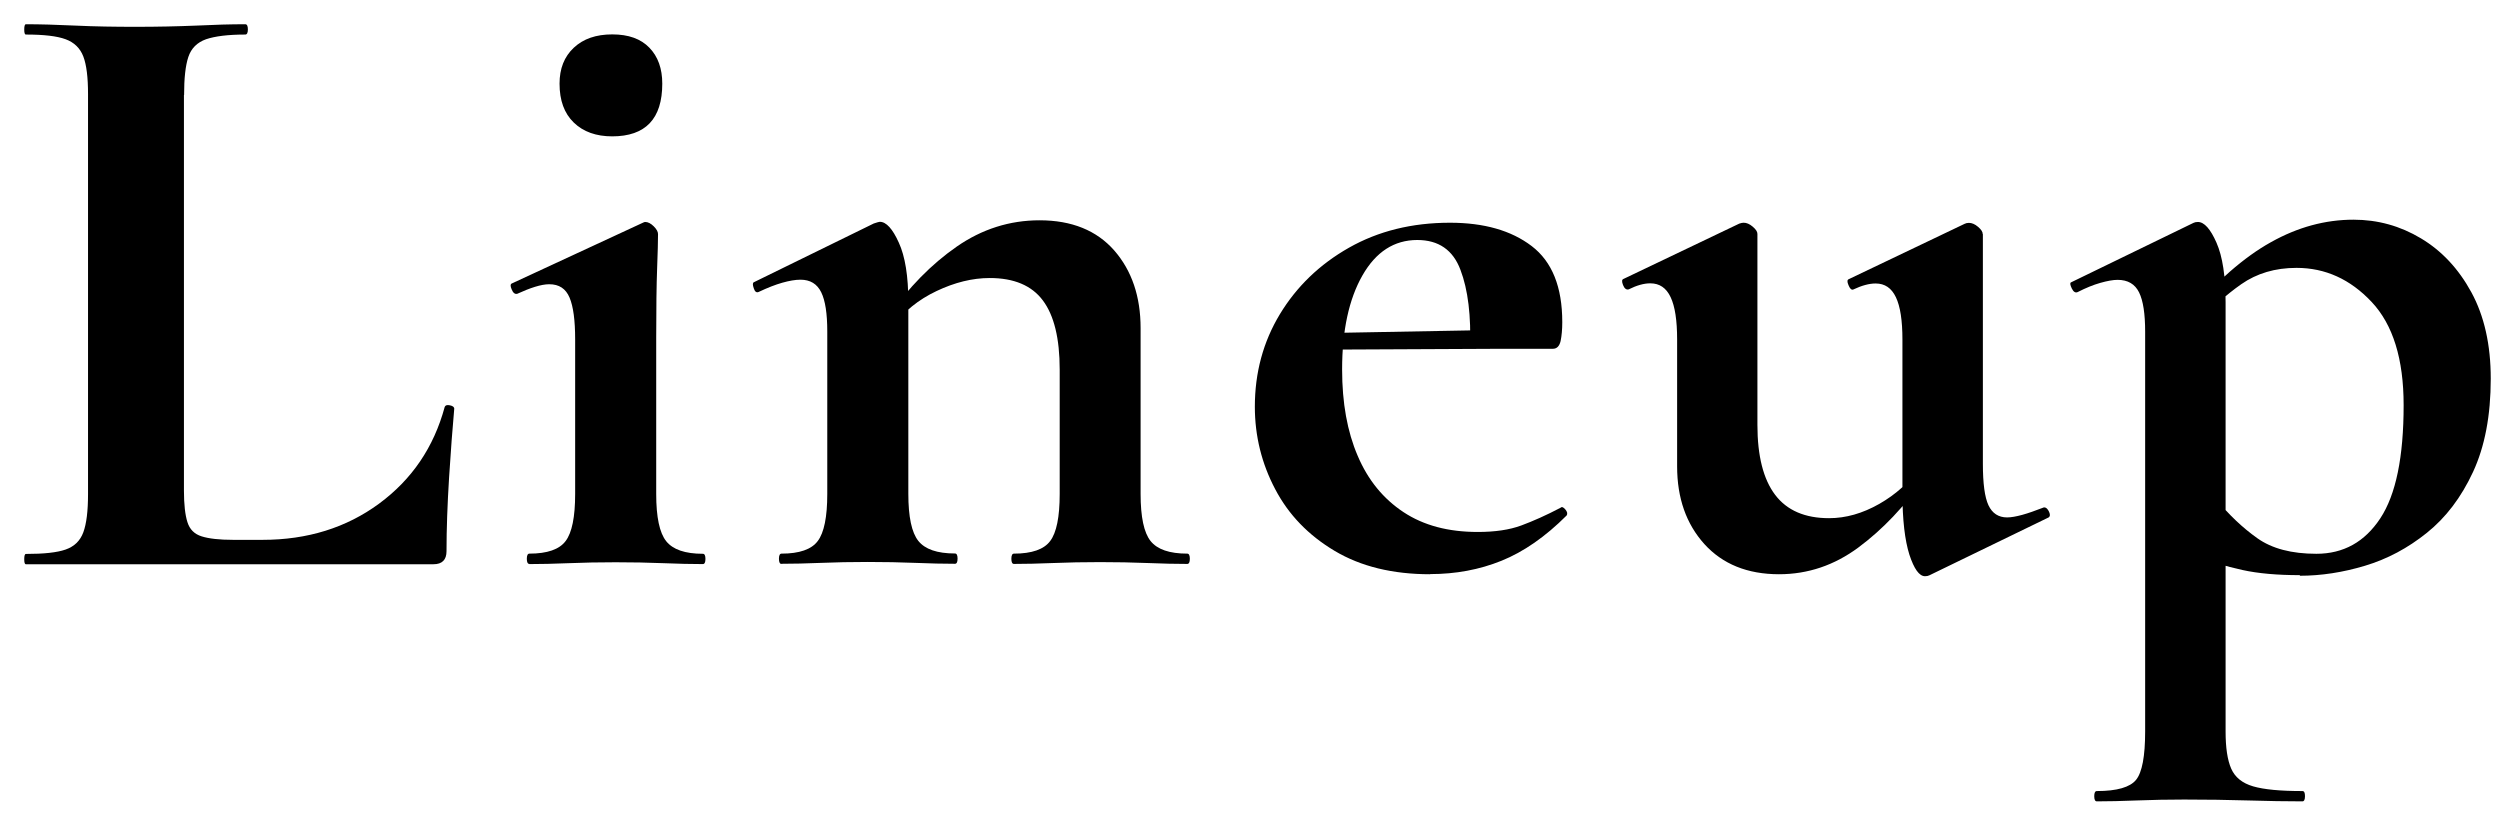
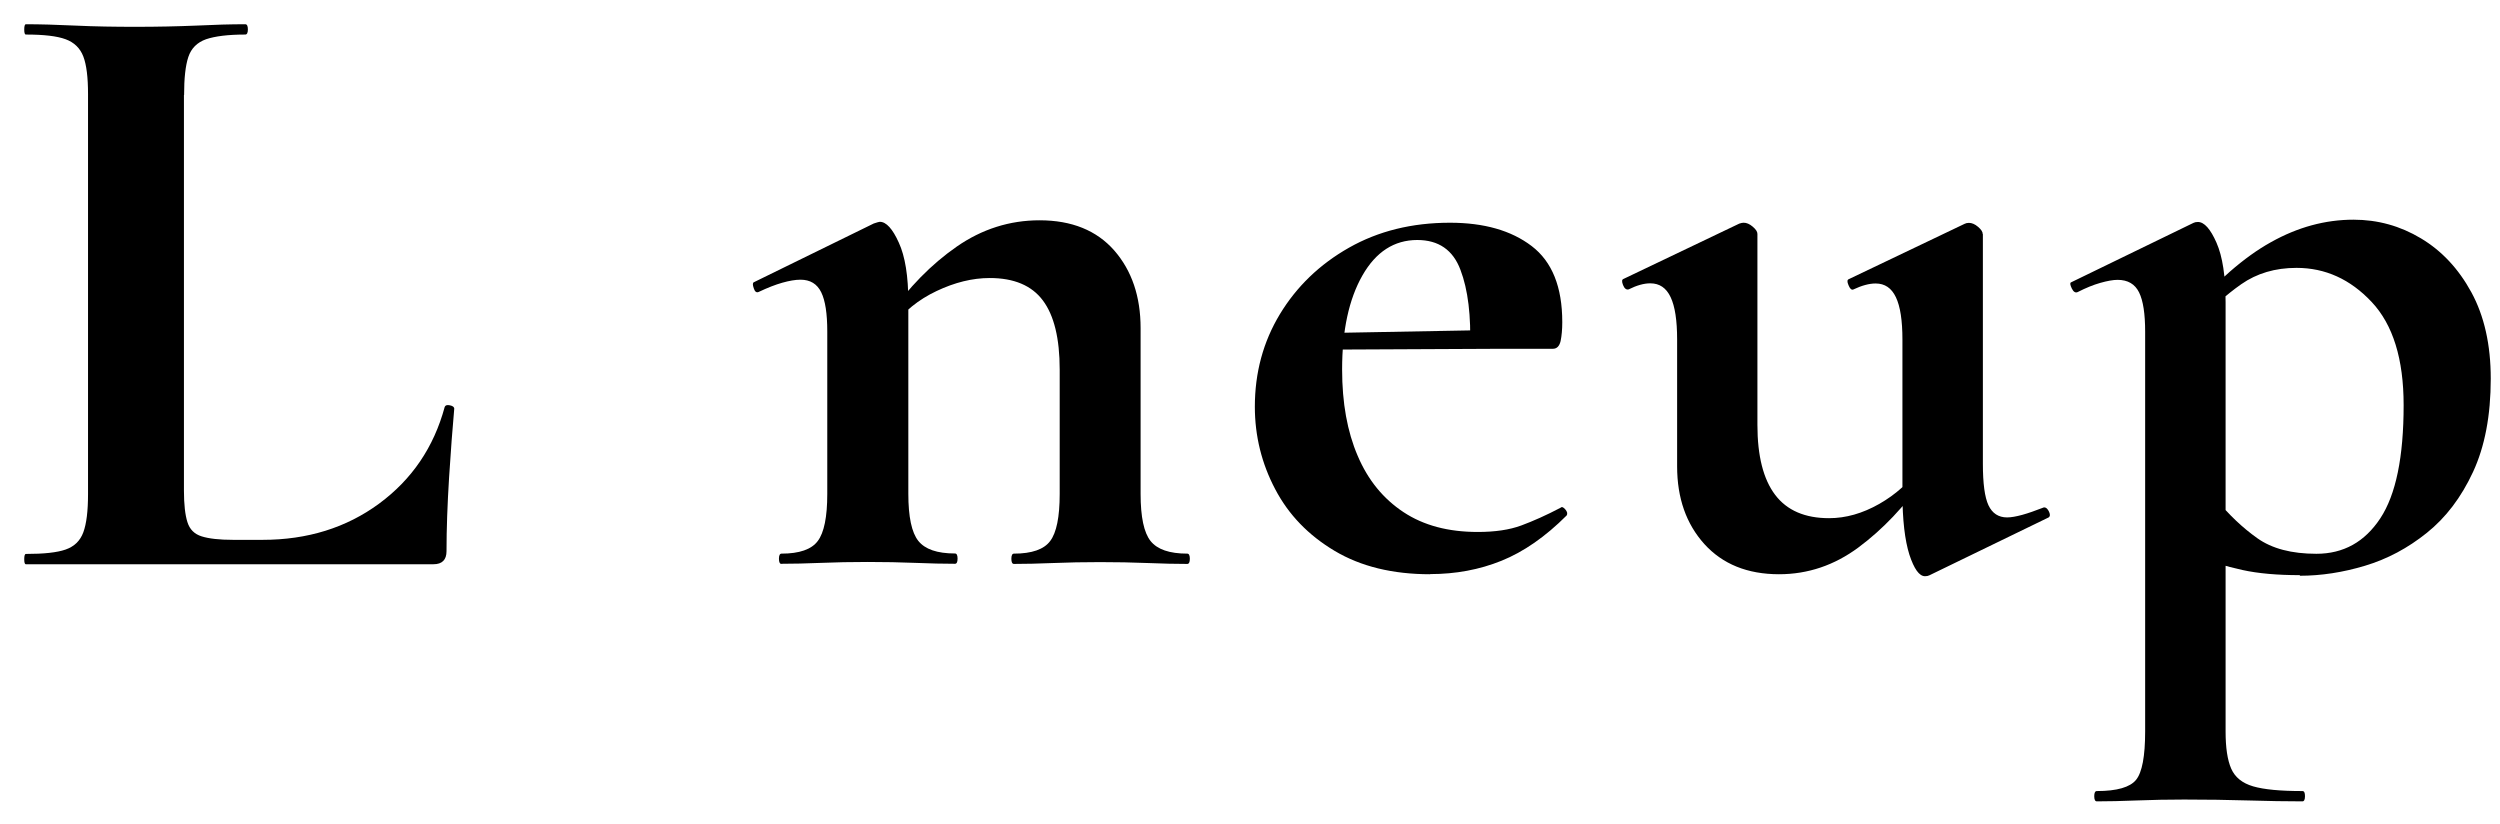
<svg xmlns="http://www.w3.org/2000/svg" id="Layer_2" version="1.1" viewBox="0 0 165 54.41">
  <defs>
    <style>
      .st0 {
        isolation: isolate;
      }
    </style>
  </defs>
  <g id="Layer_21">
    <g class="st0">
      <g class="st0">
        <g class="st0">
          <g class="st0">
            <g class="st0">
              <path d="M12.14,6.27v26.11c0,.91.08,1.61.23,2.08.15.48.46.79.94.94.47.15,1.17.23,2.08.23h1.94c2.96,0,5.53-.8,7.69-2.39,2.17-1.6,3.61-3.72,4.33-6.38.04-.11.15-.15.34-.11.19.04.29.11.29.23-.11,1.25-.23,2.76-.34,4.53-.11,1.77-.17,3.39-.17,4.87,0,.57-.29.86-.86.86H1.71c-.08,0-.11-.11-.11-.34s.04-.34.11-.34c1.18,0,2.05-.09,2.62-.29s.96-.57,1.17-1.14c.21-.57.31-1.41.31-2.51V6.21c0-1.1-.1-1.93-.31-2.48-.21-.55-.6-.93-1.17-1.14-.57-.21-1.44-.31-2.62-.31-.08,0-.11-.11-.11-.34s.04-.34.11-.34c.91,0,2,.03,3.28.09,1.27.06,2.59.08,3.96.08,1.44,0,2.77-.03,3.99-.08,1.22-.06,2.3-.09,3.25-.09.11,0,.17.11.17.34s-.06.34-.17.34c-1.14,0-2,.11-2.59.31-.59.21-.98.6-1.17,1.17-.19.57-.28,1.41-.28,2.51Z" />
-               <path d="M34.94,37.22c-.11,0-.17-.11-.17-.34s.06-.34.17-.34c1.18,0,1.98-.28,2.39-.83.42-.55.63-1.59.63-3.11v-10.2c0-1.25-.12-2.17-.37-2.76-.25-.59-.69-.88-1.34-.88-.27,0-.58.06-.94.17-.36.11-.75.27-1.17.46-.15.04-.28-.06-.37-.29-.1-.23-.09-.36.03-.4l8.61-3.99c.08-.04.13-.06.17-.06.19,0,.38.1.57.29.19.19.28.36.28.51,0,.46-.02,1.22-.06,2.28-.04,1.06-.06,2.58-.06,4.56v10.32c0,1.52.22,2.56.66,3.11.44.55,1.24.83,2.42.83.11,0,.17.11.17.34s-.06.34-.17.34c-.76,0-1.63-.02-2.62-.06-.99-.04-2.03-.06-3.14-.06s-2.09.02-3.08.06c-.99.04-1.86.06-2.62.06ZM40.41,9c-1.06,0-1.91-.3-2.54-.91-.63-.61-.94-1.46-.94-2.57,0-.99.31-1.78.94-2.37.63-.59,1.47-.88,2.54-.88s1.88.29,2.45.88c.57.59.85,1.38.85,2.37,0,2.32-1.1,3.48-3.31,3.48Z" />
              <path d="M51.58,37.22c-.11,0-.17-.11-.17-.34s.06-.34.17-.34c1.18,0,1.98-.28,2.39-.83.42-.55.63-1.59.63-3.11v-10.72c0-1.18-.13-2.04-.4-2.59-.27-.55-.72-.83-1.37-.83-.34,0-.74.07-1.2.2-.46.13-.97.33-1.54.6-.15.08-.27,0-.34-.23-.08-.23-.08-.36,0-.4l7.92-3.88c.23-.08.36-.11.4-.11.42,0,.84.46,1.25,1.37.42.91.63,2.22.63,3.93v12.65c0,1.52.22,2.56.66,3.11.44.55,1.24.83,2.42.83.11,0,.17.11.17.34s-.06.34-.17.34c-.76,0-1.63-.02-2.62-.06-.99-.04-2.03-.06-3.14-.06s-2.09.02-3.08.06c-.99.04-1.86.06-2.62.06ZM66.92,37.22c-.11,0-.17-.11-.17-.34s.06-.34.17-.34c1.18,0,1.98-.28,2.39-.83.42-.55.63-1.59.63-3.11v-8.21c0-2.05-.37-3.57-1.11-4.56-.74-.99-1.91-1.48-3.51-1.48-1.14,0-2.31.29-3.51.86-1.2.57-2.16,1.35-2.88,2.34l-.29-.68c1.33-1.9,2.83-3.43,4.5-4.59,1.67-1.16,3.5-1.74,5.47-1.74,2.13,0,3.77.67,4.93,1.99,1.16,1.33,1.74,3.04,1.74,5.13v10.94c0,1.52.22,2.56.66,3.11.44.55,1.24.83,2.42.83.11,0,.17.11.17.34s-.06.34-.17.34c-.76,0-1.63-.02-2.62-.06-.99-.04-2.03-.06-3.14-.06s-2.09.02-3.08.06c-.99.04-1.86.06-2.62.06Z" />
              <path d="M94.39,37.9c-2.47,0-4.57-.51-6.3-1.54-1.73-1.03-3.04-2.38-3.93-4.08-.89-1.69-1.34-3.5-1.34-5.44,0-2.24.55-4.28,1.65-6.1,1.1-1.82,2.62-3.29,4.56-4.39,1.94-1.1,4.16-1.65,6.67-1.65,2.24,0,4.04.51,5.39,1.54,1.35,1.03,2.02,2.7,2.02,5.02,0,.49-.04.91-.11,1.25-.08.34-.25.51-.51.51h-5.47c.08-2.17-.13-3.9-.63-5.21-.49-1.31-1.44-1.97-2.85-1.97-1.52,0-2.73.78-3.62,2.34-.89,1.56-1.34,3.63-1.34,6.21,0,2.2.34,4.1,1.03,5.7.68,1.6,1.69,2.83,3.02,3.71,1.33.88,2.96,1.31,4.9,1.31,1.14,0,2.1-.14,2.88-.43.78-.29,1.64-.67,2.59-1.17.08-.08.18-.04.31.11.13.15.16.29.09.4-1.41,1.41-2.84,2.4-4.3,2.99-1.46.59-3.03.88-4.7.88ZM86.58,23.08l-.06-1.08,12.48-.23v1.25l-12.43.06Z" />
              <path d="M117.42,37.9c-2.09,0-3.73-.67-4.93-1.99-1.2-1.33-1.8-3.04-1.8-5.13v-8.38c0-1.25-.14-2.18-.43-2.79-.29-.61-.73-.91-1.34-.91-.42,0-.89.13-1.43.4-.15.04-.28-.06-.37-.29-.09-.23-.08-.36.03-.4l7.64-3.65c.11-.04.21-.06.29-.06.19,0,.39.08.6.26s.31.33.31.48v12.6c0,2.05.39,3.59,1.17,4.62.78,1.03,1.97,1.54,3.56,1.54,1.1,0,2.2-.31,3.31-.94,1.1-.63,1.98-1.42,2.62-2.37l.34.68c-1.29,1.86-2.74,3.38-4.33,4.56s-3.34,1.77-5.24,1.77ZM130.87,15.45v15.16c0,1.29.12,2.21.37,2.74.25.53.66.8,1.23.8.26,0,.6-.06,1-.17.4-.11.85-.27,1.34-.46.15-.08.29,0,.4.2.11.21.11.35,0,.43l-7.87,3.82c-.08.04-.17.06-.29.06-.38,0-.72-.48-1.03-1.42-.3-.95-.46-2.3-.46-4.05v-10.15c0-1.25-.14-2.18-.43-2.79-.29-.61-.73-.91-1.34-.91-.42,0-.91.13-1.48.4-.11.04-.22-.06-.31-.29-.1-.23-.09-.36.03-.4l7.64-3.65c.08-.04.17-.06.28-.06.19,0,.39.08.6.26s.31.33.31.48Z" />
              <path d="M138.39,52.89c-.11,0-.17-.11-.17-.34s.06-.34.17-.34c1.33,0,2.19-.25,2.59-.74.4-.49.6-1.56.6-3.19v-26.39c0-1.18-.13-2.04-.4-2.59-.27-.55-.74-.83-1.42-.83-.3,0-.68.07-1.14.2-.46.13-.95.33-1.48.6-.15.08-.29,0-.4-.23-.11-.23-.13-.36-.06-.4l8.09-3.93c.08-.04.17-.06.29-.06.42,0,.83.46,1.23,1.37s.6,2.22.6,3.93v28.33c0,1.06.12,1.88.37,2.45.25.57.73.96,1.45,1.17.72.21,1.8.31,3.25.31.12,0,.17.11.17.34s-.06.34-.17.34c-1.06,0-2.26-.02-3.59-.06-1.33-.04-2.74-.06-4.22-.06-1.06,0-2.1.02-3.11.06-1.01.04-1.89.06-2.65.06ZM151.79,37.96c-1.48,0-2.75-.11-3.79-.34-1.04-.23-2.29-.59-3.73-1.08l2-3.59c.84,1.03,1.74,1.88,2.71,2.57s2.27,1.03,3.9,1.03c1.79,0,3.19-.78,4.22-2.34,1.03-1.56,1.54-4.05,1.54-7.47,0-3.04-.7-5.31-2.11-6.81-1.41-1.5-3.06-2.25-4.96-2.25-1.41,0-2.62.36-3.65,1.08-1.03.72-2.03,1.63-3.02,2.74l-.57-.68c1.94-2.24,3.79-3.86,5.56-4.84,1.77-.99,3.58-1.48,5.44-1.48,1.6,0,3.08.41,4.45,1.23,1.37.82,2.48,2,3.33,3.56.85,1.56,1.28,3.46,1.28,5.7,0,2.43-.39,4.48-1.17,6.16s-1.79,3.01-3.05,4.02-2.61,1.73-4.08,2.17c-1.46.44-2.9.66-4.3.66Z" />
            </g>
          </g>
        </g>
      </g>
    </g>
  </g>
</svg>